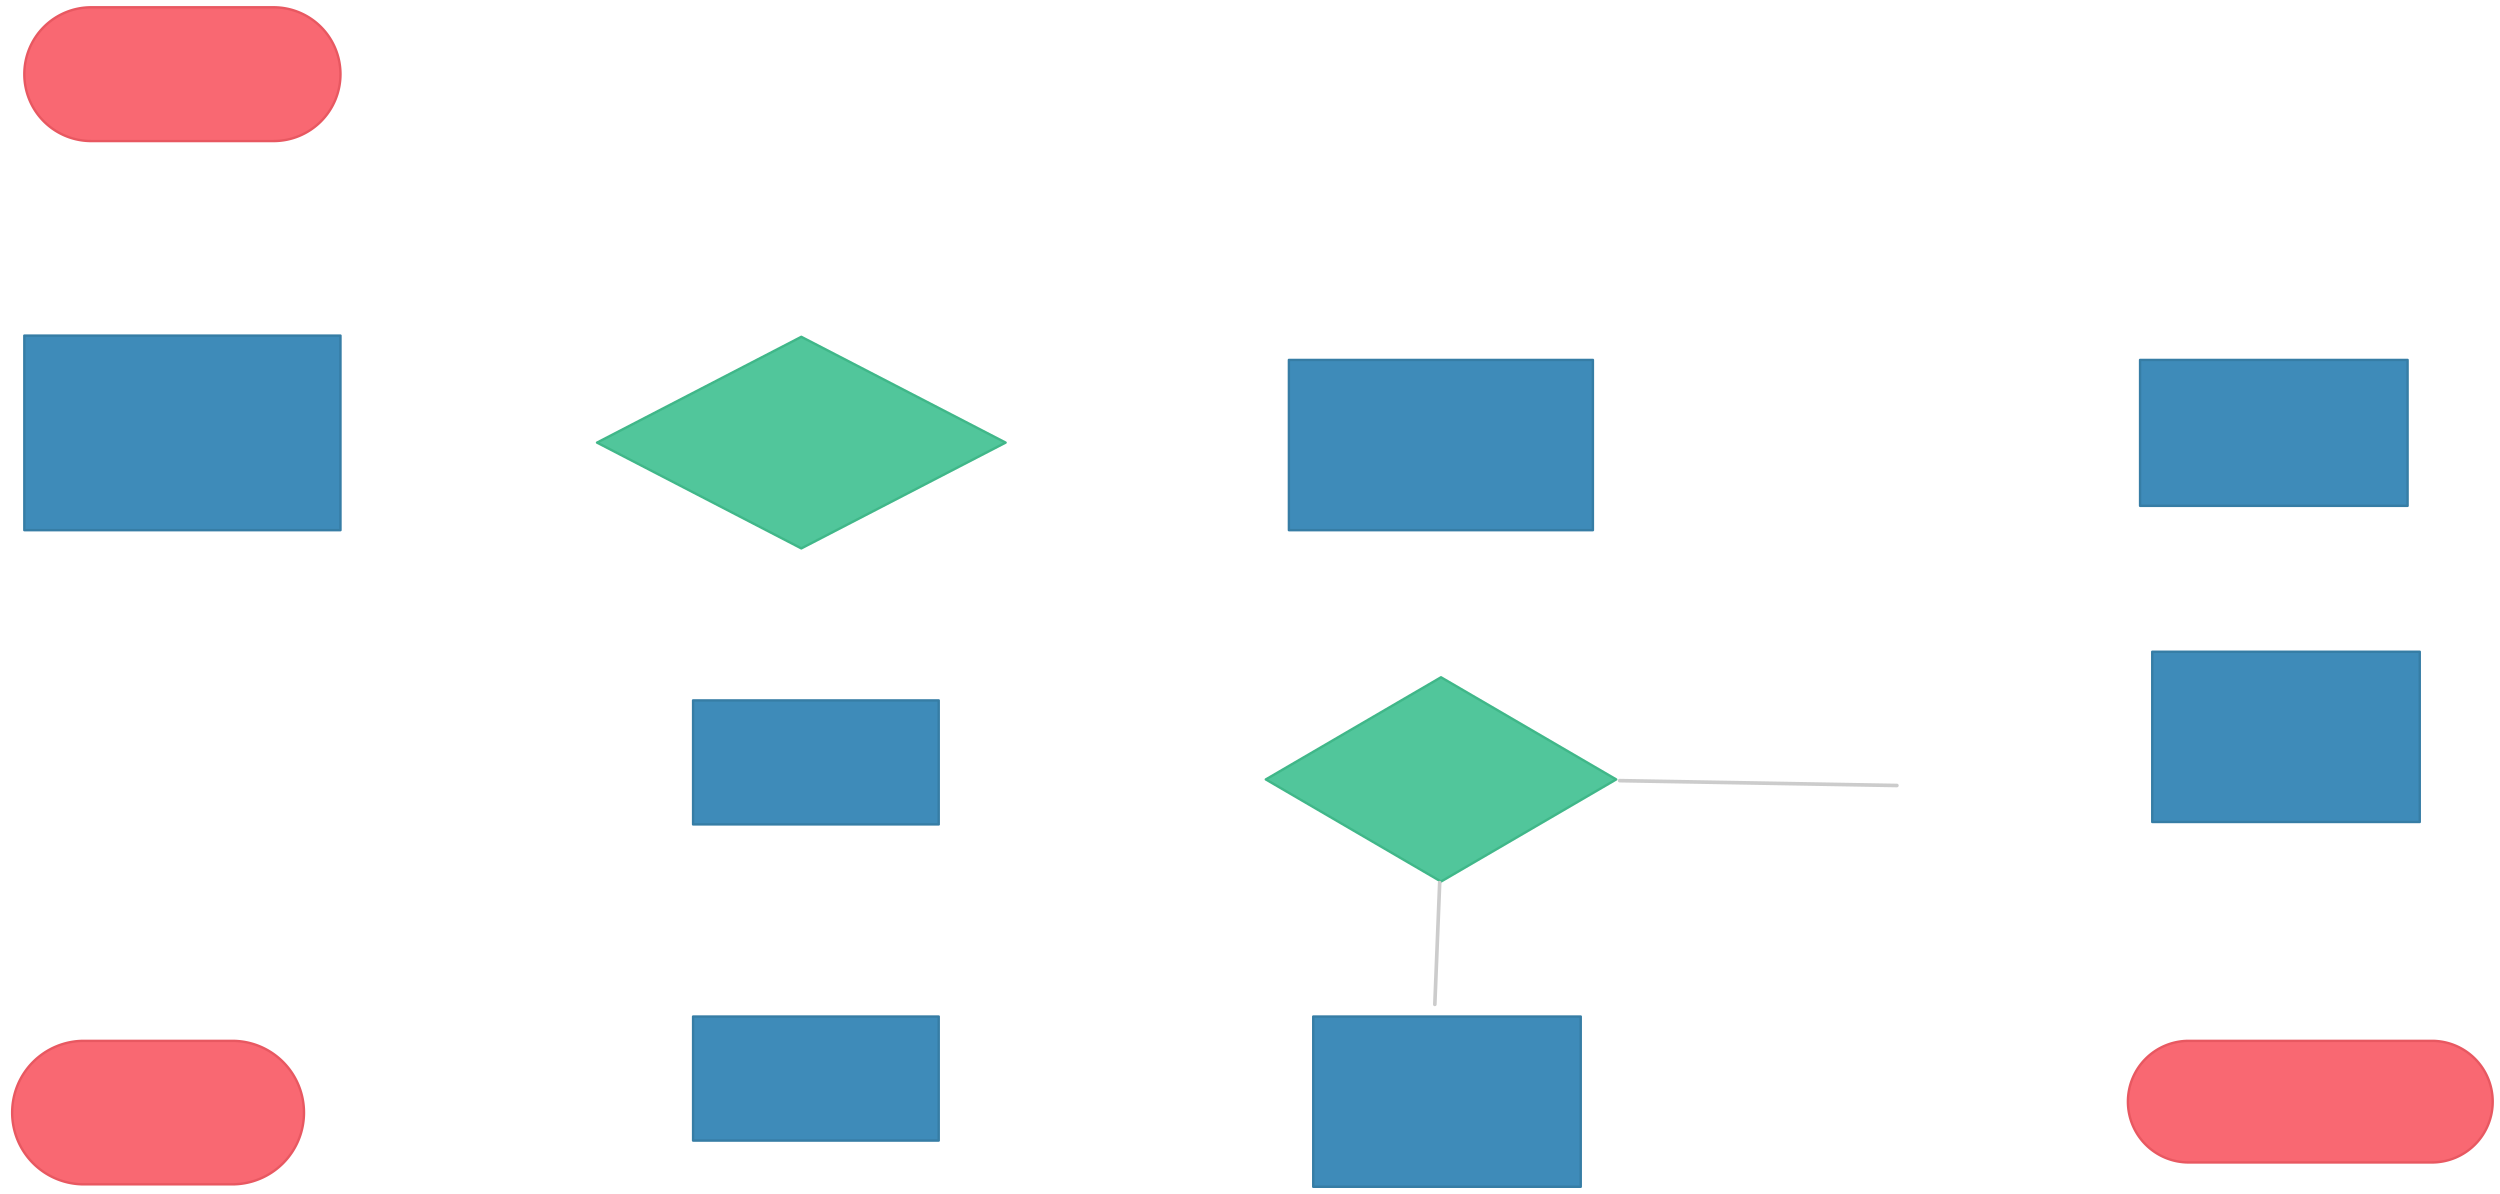
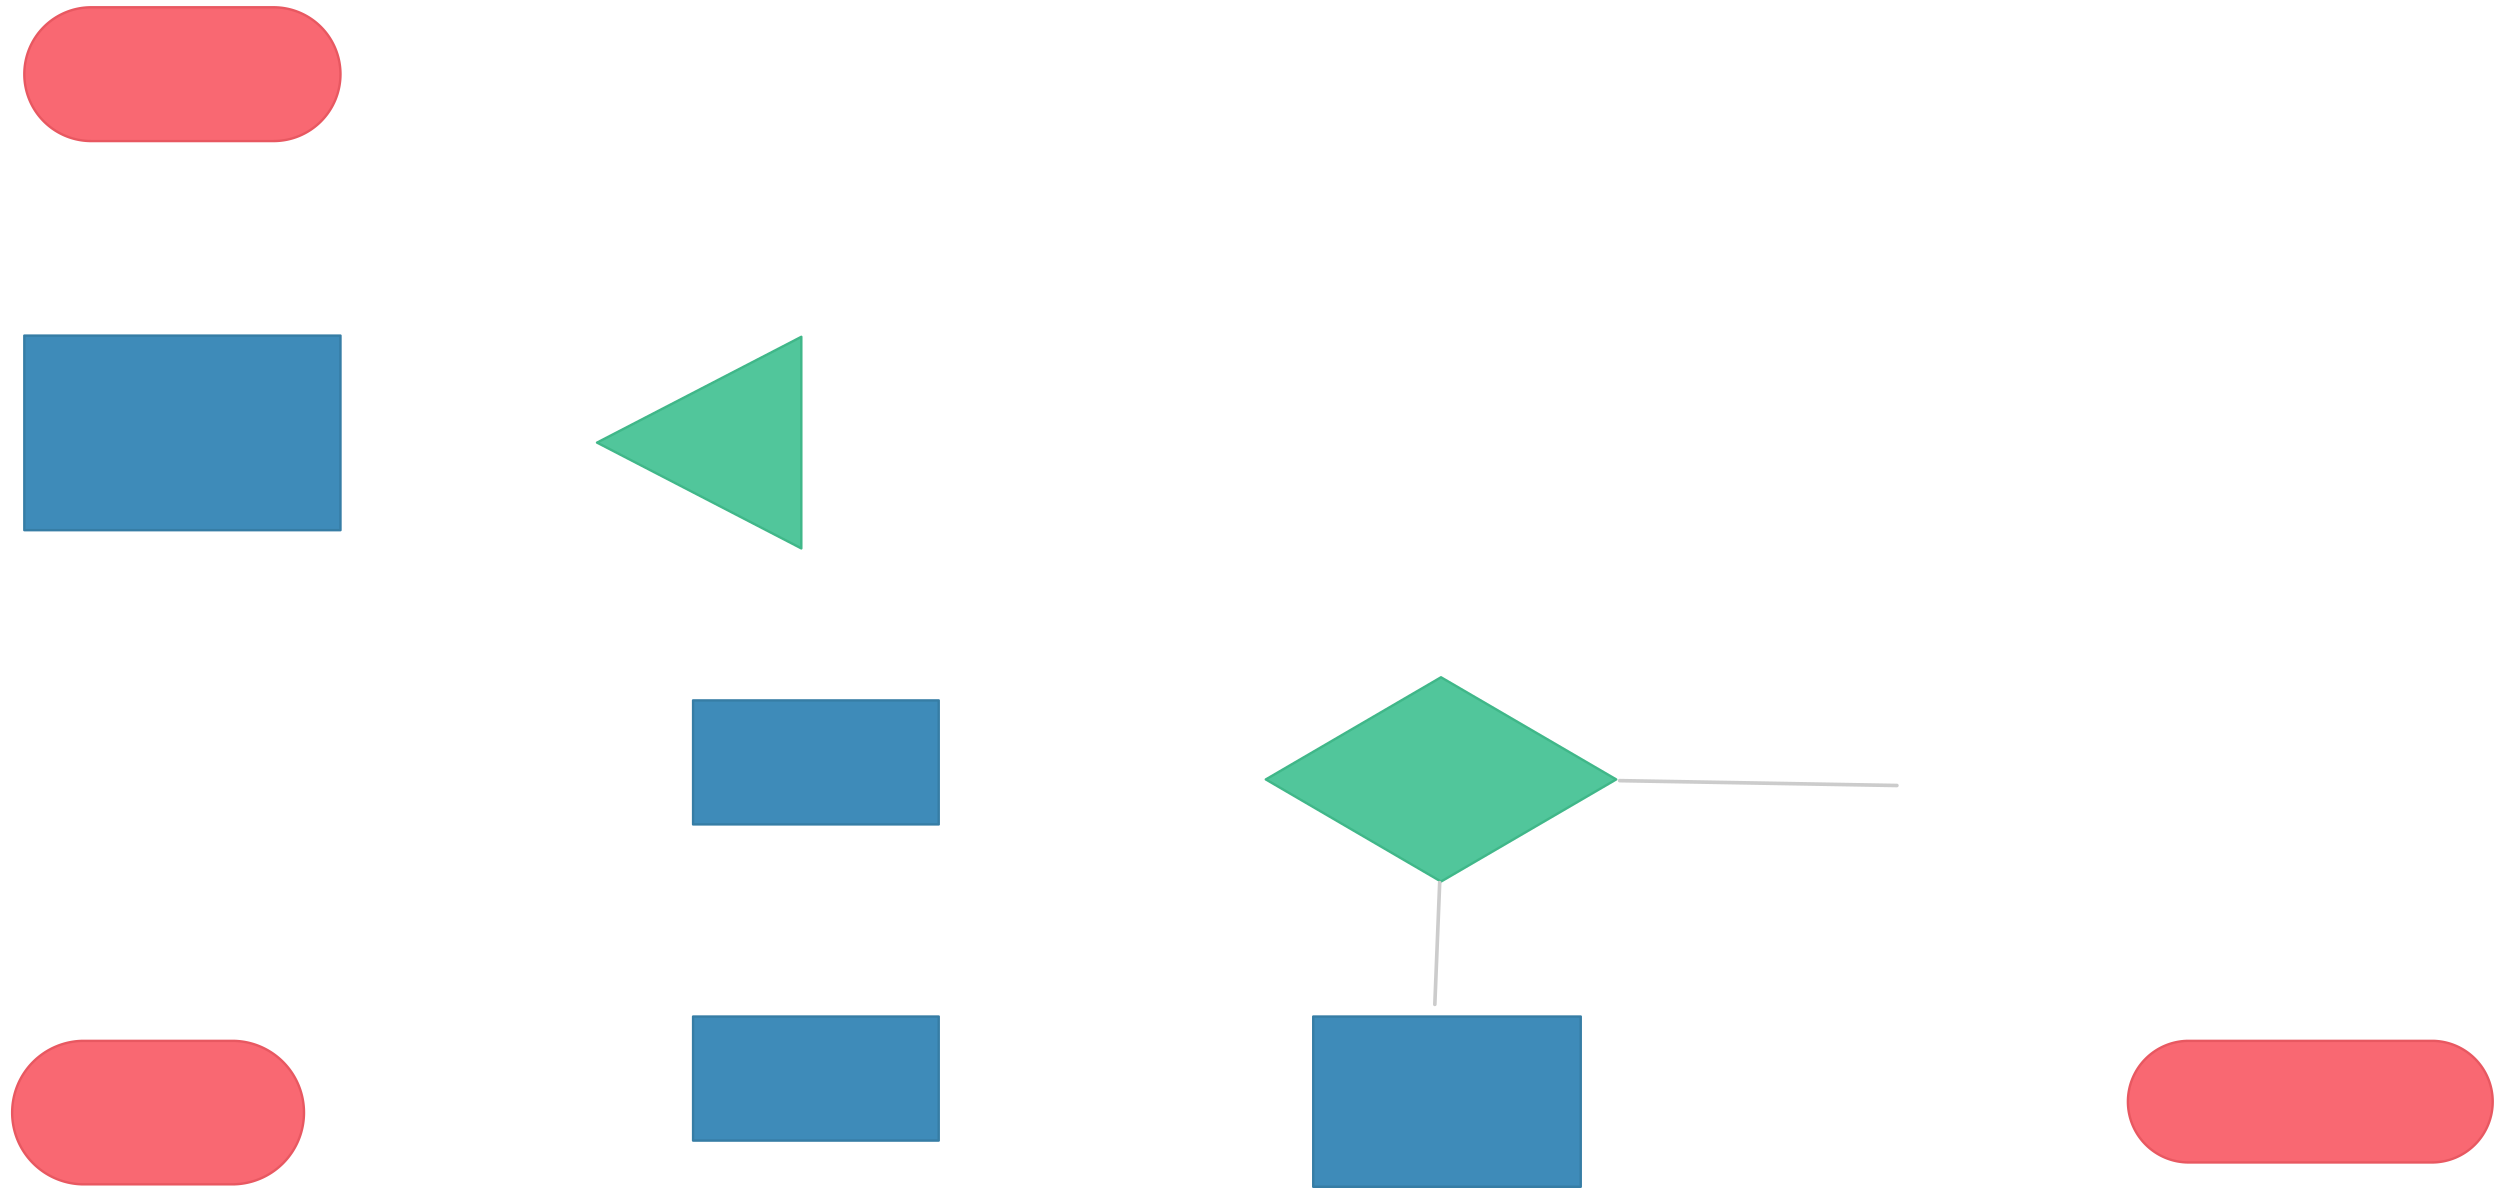
<svg xmlns="http://www.w3.org/2000/svg" version="1.0" viewBox="55 77 1028 491">
  <defs>
    <style type="text/css">
        @font-face {
            font-family: 'lt_bold';
            src: url('undefined/assets/fonts/lato/lt-bold-webfont.woff2') format('woff2'),
                url('undefined/assets/fonts/lato/lt-bold-webfont.woff') format('woff');
            font-weight: normal;
            font-style: normal;
        }
        @font-face {
            font-family: 'lt_bold_italic';
            src: url('undefined/assets/fonts/lato/lt-bolditalic-webfont.woff2') format('woff2'),
                url('undefined/assets/fonts/lato/lt-bolditalic-webfont.woff') format('woff');
            font-weight: normal;
            font-style: normal;
        }
        @font-face {
            font-family: 'lt_italic';
            src: url('undefined/assets/fonts/lato/lt-italic-webfont.woff2') format('woff2'),
                url('undefined/assets/fonts/lato/lt-italic-webfont.woff') format('woff');
            font-weight: normal;
            font-style: normal;
        }
        @font-face {
            font-family: 'lt_regular';
            src: url('undefined/assets/fonts/lato/lt-regular-webfont.woff2') format('woff2'),
                url('undefined/assets/fonts/lato/lt-regular-webfont.woff') format('woff');
            font-weight: normal;
            font-style: normal;
        }
        @font-face {
            font-family: 'lt-hairline';
            src: url('undefined/assets/fonts/embed/lt-hairline-webfont.woff2') format('woff2'),
                url('undefined/assets/fonts/embed/lt-hairline-webfont.woff') format('woff');
            font-weight: normal;
            font-style: normal;
        }
        @font-face {
            font-family: 'lt-thinitalic';
            src: url('undefined/assets/fonts/embed/lt-thinitalic-webfont.woff2') format('woff2'),
                url('undefined/assets/fonts/embed/lt-thinitalic-webfont.woff') format('woff');
            font-weight: normal;
            font-style: normal;
        }
        @font-face {
            font-family: 'champagne';
            src: url('undefined/assets/fonts/embed/champagne-webfont.woff2') format('woff2'),
                url('undefined/assets/fonts/embed/champagne-webfont.woff') format('woff');
            font-weight: normal;
            font-style: normal;
        }
        @font-face {
            font-family: 'indie';
            src: url('undefined/assets/fonts/embed/indie-flower-webfont.woff2') format('woff2'),
                url('undefined/assets/fonts/embed/indie-flower-webfont.woff') format('woff');
            font-weight: normal;
            font-style: normal;
        }
        @font-face {
            font-family: 'bebas';
            src: url('undefined/assets/fonts/embed/bebasneue_regular-webfont.woff2') format('woff2'),
                url('undefined/assets/fonts/embed/bebasneue_regular-webfont.woff') format('woff');
            font-weight: normal;
            font-style: normal;
        }
        @font-face {
            font-family: 'bree';
            src: url('undefined/assets/fonts/embed/breeserif-regular-webfont.woff2') format('woff2'),
                url('undefined/assets/fonts/embed/breeserif-regular-webfont.woff') format('woff');
            font-weight: normal;
            font-style: normal;
        }
        @font-face {
            font-family: 'spartan';
            src: url('undefined/assets/fonts/embed/leaguespartan-bold-webfont.woff2') format('woff2'),
                url('undefined/assets/fonts/embed/leaguespartan-bold-webfont.woff') format('woff');
            font-weight: normal;
            font-style: normal;
        }
        @font-face {
            font-family: 'montserrat';
            src: url('undefined/assets/fonts/embed/montserrat-medium-webfont.woff2') format('woff2'),
                url('undefined/assets/fonts/embed/montserrat-medium-webfont.woff') format('woff');
            font-weight: normal;
            font-style: normal;
        }
        @font-face {
            font-family: 'open_sanscondensed';
            src: url('undefined/assets/fonts/embed/opensans-condlight-webfont.woff2') format('woff2'),
                url('undefined/assets/fonts/embed/opensans-condlight-webfont.woff') format('woff');
            font-weight: normal;
            font-style: normal;
        }
        @font-face {
            font-family: 'open_sansitalic';
            src: url('undefined/assets/fonts/embed/opensans-italic-webfont.woff2') format('woff2'),
                url('undefined/assets/fonts/embed/opensans-italic-webfont.woff') format('woff');
            font-weight: normal;
            font-style: normal;
        }
        @font-face {
            font-family: 'playfair';
            src: url('undefined/assets/fonts/embed/playfairdisplay-regular-webfont.woff2') format('woff2'),
                url('undefined/assets/fonts/embed/playfairdisplay-regular-webfont.woff') format('woff');
            font-weight: normal;
            font-style: normal;
        }
        @font-face {
            font-family: 'raleway';
            src: url('undefined/assets/fonts/embed/raleway-regular-webfont.woff2') format('woff2'),
                url('undefined/assets/fonts/embed/raleway-regular-webfont.woff') format('woff');
            font-weight: normal;
            font-style: normal;
        }
        @font-face {
            font-family: 'courier_prime';
            src: url('undefined/assets/fonts/embed/courier_prime-webfont.woff2') format('woff2'),
                url('undefined/assets/fonts/embed/courier_prime-webfont.woff') format('woff');
            font-weight: normal;
            font-style: normal;
        }
        p {
            margin: 0;
        }
        </style>
  </defs>
  <g id="382ohepvdm">
    <g transform="translate(65 80) rotate(-1.5658115873146053e-15)">
      <path d="M 27.5,55 L 27.5,55 L 27.5,55 A 27.5 27.5 0 0 1 0 27.5 L 0,27.5 L 0,27.5 A 27.5 27.5 0 0 1 27.5 0 L 102.5,0 L 102.5,0 L 102.5,0 A 27.5 27.5 0 0 1 130 27.5 L 130,27.5 L 130,27.5 A 27.5 27.5 0 0 1 102.5 55 L 27.5,55 Z" fill="#f96872ff" stroke="#e85861" stroke-width="1" stroke-linecap="round" stroke-linejoin="round" />
    </g>
  </g>
  <g id="2l8ml7xnps">
    <g transform="translate(65 215)">
      <rect x="0" y="0" width="130" height="80" fill="#3e8bb9ff" stroke="#367da5" stroke-width="1" stroke-linecap="round" stroke-linejoin="round" />
    </g>
  </g>
  <g id="5taiphl4nt">
    <g transform="translate(585 225)">
-       <rect x="0" y="0" width="125" height="70" fill="#3e8bb9ff" stroke="#367da5" stroke-width="1" stroke-linecap="round" stroke-linejoin="round" />
-     </g>
+       </g>
  </g>
  <g id="x5vd9xckh8">
    <g transform="translate(300 215)">
-       <path d="M 84.5,0.5 L 0.5,44 L 84.5,87.5 L 168.5,44 L 84.5,0.5" fill="rgb(81, 198, 155)" stroke="rgb(64, 183, 137)" stroke-width="1" stroke-linecap="round" stroke-linejoin="round" stroke-dasharray="100 0" />
+       <path d="M 84.5,0.5 L 0.5,44 L 84.5,87.5 L 84.5,0.5" fill="rgb(81, 198, 155)" stroke="rgb(64, 183, 137)" stroke-width="1" stroke-linecap="round" stroke-linejoin="round" stroke-dasharray="100 0" />
    </g>
  </g>
  <g id="zkl2hntu3w">
    <g transform="translate(340 365)">
      <rect x="0" y="0" width="101" height="51" fill="#3e8bb9ff" stroke="#367da5" stroke-width="1" stroke-linecap="round" stroke-linejoin="round" />
    </g>
  </g>
  <g id="1jlnd944w2">
    <g transform="translate(340 495)">
      <rect x="0" y="0" width="101" height="51" fill="#3e8bb9ff" stroke="#367da5" stroke-width="1" stroke-linecap="round" stroke-linejoin="round" />
    </g>
  </g>
  <g id="2n4cdroxxm">
    <g transform="translate(60 505) rotate(3.392591645482964e-15)">
      <path d="M 29.5,59 L 29.5,59 L 29.5,59 A 29.5 29.5 0 0 1 3.552713678800501e-15 29.5 L 1.0658141036401503e-14,29.5 L 1.0658141036401503e-14,29.5 A 29.5 29.5 0 0 1 29.5 3.552713678800501e-15 L 90.5,0 L 90.5,3.552713678800501e-15 L 90.5,3.552713678800501e-15 A 29.5 29.5 0 0 1 120 29.5 L 120,29.5 L 120,29.5 A 29.5 29.5 0 0 1 90.5 59 L 29.5,59 Z" fill="#f96872ff" stroke="#e85861" stroke-width="1" stroke-linecap="round" stroke-linejoin="round" />
    </g>
  </g>
  <g id="12r6tujseq">
    <g transform="translate(575 355)">
      <path d="M 72.537,0.5 L 0.5,42.5 L 72.537,84.5 L 144.573,42.5 L 72.537,0.5" fill="rgb(81, 198, 155)" stroke="rgb(64, 183, 137)" stroke-width="1" stroke-linecap="round" stroke-linejoin="round" stroke-dasharray="100 0" />
    </g>
  </g>
  <g id="xajs63zxex">
    <g transform="translate(595 495)">
      <rect x="0" y="0" width="110" height="70" fill="#3e8bb9ff" stroke="#367da5" stroke-width="1" stroke-linecap="round" stroke-linejoin="round" />
    </g>
  </g>
  <g id="6q6eyhiuj9">
    <g transform="translate(930 505)">
      <path d="M 25,50 L 25,50 L 25,50 A 25 25 0 0 1 -3.552713678800501e-15 25 L -3.552713678800501e-15,25 L -3.552713678800501e-15,25 A 25 25 0 0 1 25 0 L 125,0 L 125,-3.552713678800501e-15 L 125,-3.552713678800501e-15 A 25 25 0 0 1 150 25 L 150,25 L 150,25 A 25 25 0 0 1 125 50 L 25,50 Z" fill="#f96872ff" stroke="#e85861" stroke-width="1" stroke-linecap="round" stroke-linejoin="round" />
    </g>
  </g>
  <g id="9nk35ll9kq">
    <g>
      <path d="M 647,439.95 L 645,490" fill="none" stroke="#cccccc" stroke-width="1.5" stroke-linecap="round" stroke-linejoin="round" />
    </g>
  </g>
  <g id="dl4j8espo6">
    <g transform="translate(935 225)">
-       <rect x="0" y="0" width="110" height="60" fill="#3e8bb9ff" stroke="#367da5" stroke-width="1" stroke-linecap="round" stroke-linejoin="round" />
-     </g>
+       </g>
  </g>
  <g id="i1akv2hj9x">
    <g>
      <path d="M 721,398 L 835,400" fill="none" stroke="#cccccc" stroke-width="1.5" stroke-linecap="round" stroke-linejoin="round" />
    </g>
  </g>
  <g id="2uf2ow0hz7">
    <g />
  </g>
  <g id="2edor3qf87">
    <g transform="translate(940 345)">
-       <rect x="0" y="0" width="110" height="70" fill="#3e8bb9ff" stroke="#367da5" stroke-width="1" stroke-linecap="round" stroke-linejoin="round" />
-     </g>
+       </g>
  </g>
</svg>